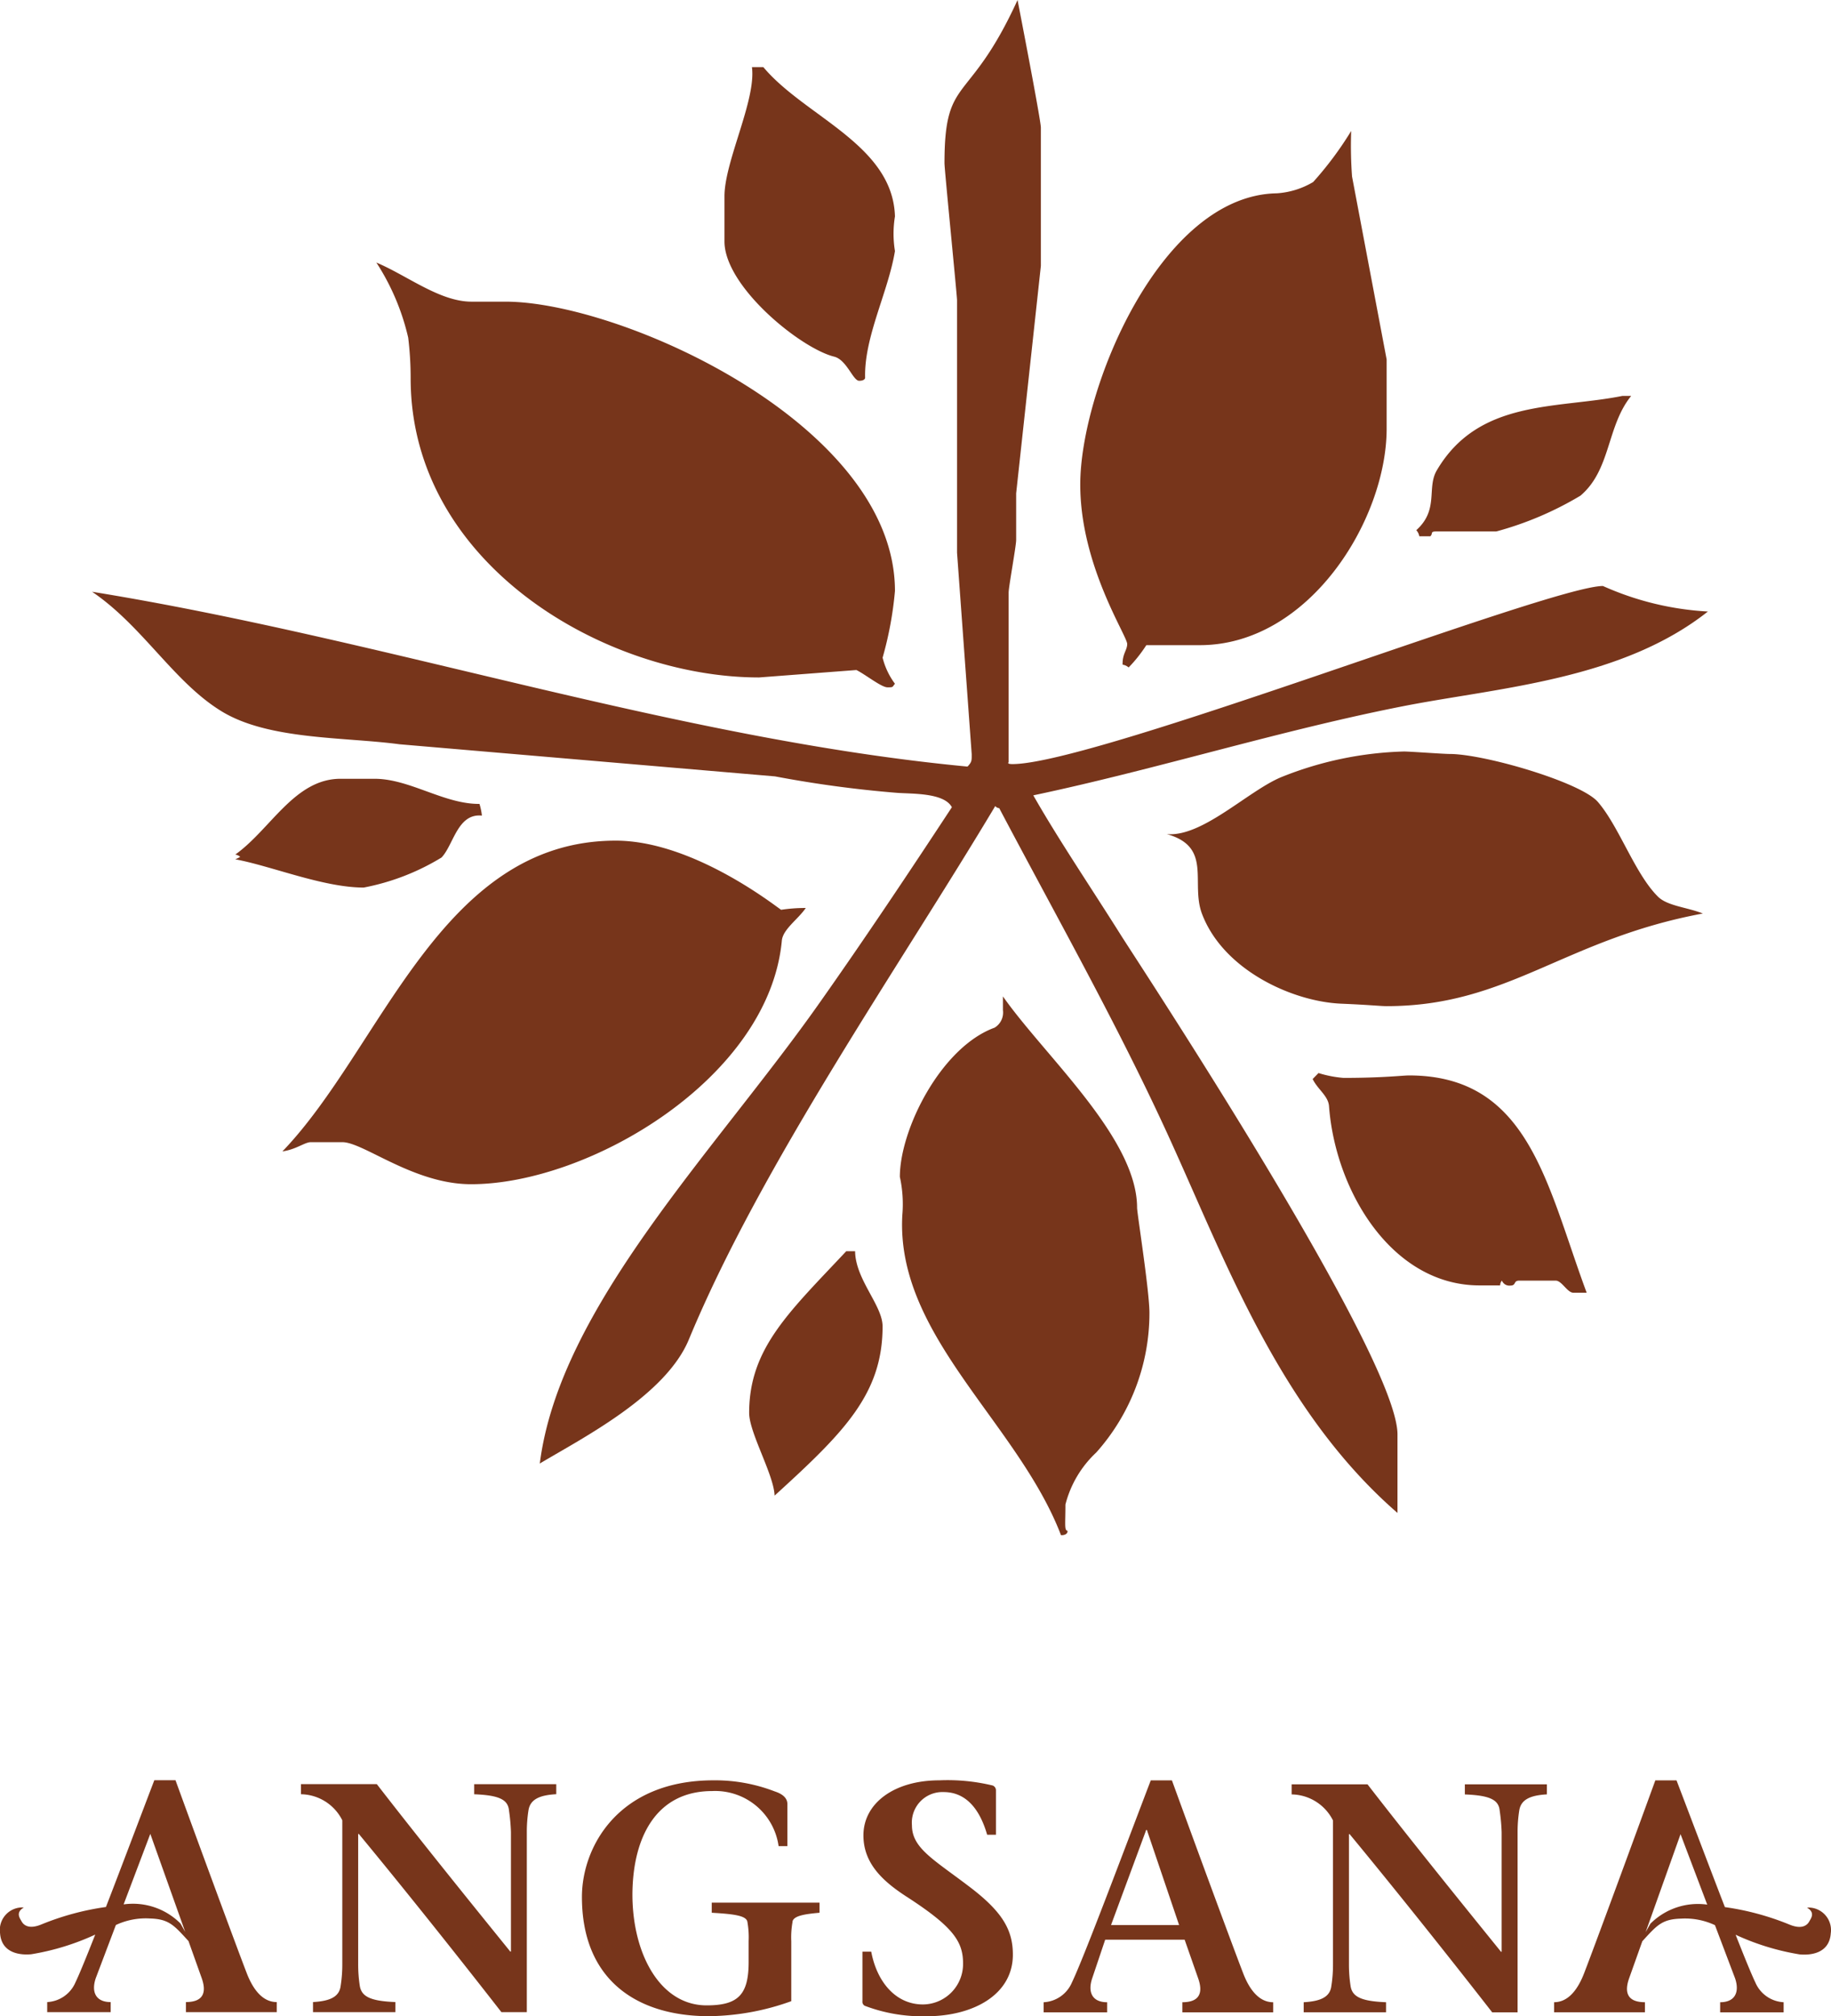
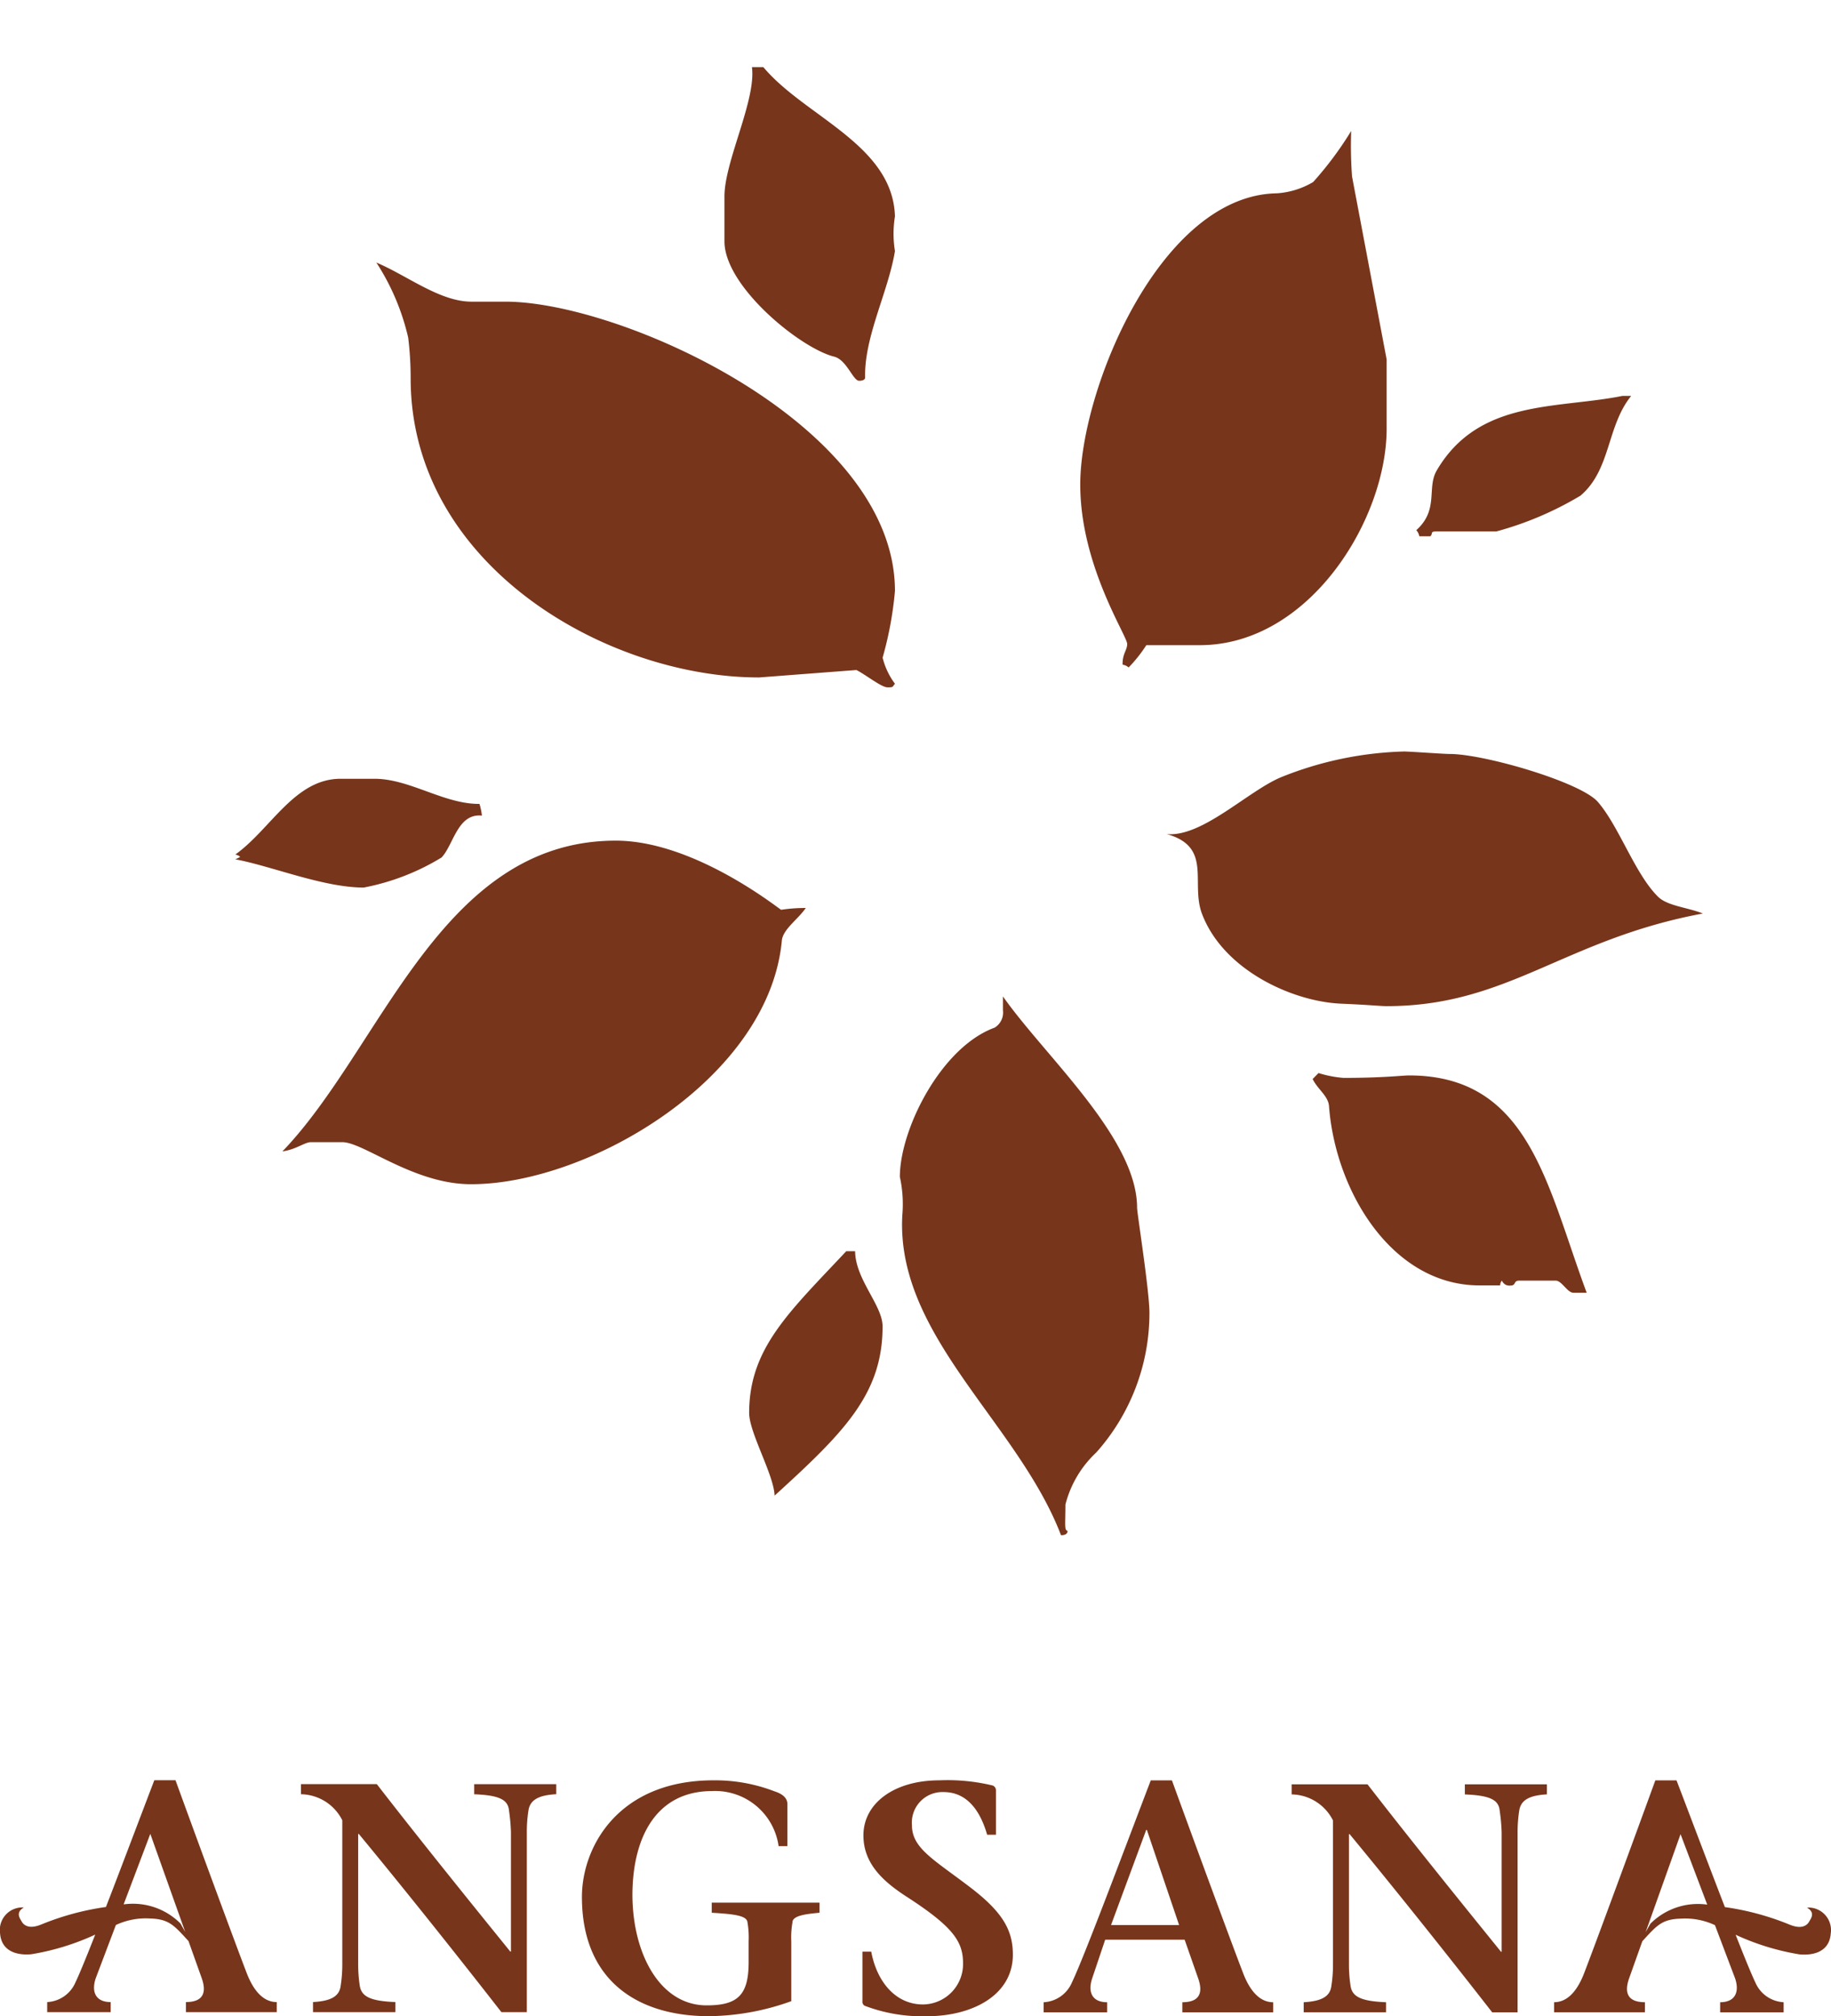
<svg xmlns="http://www.w3.org/2000/svg" width="87.442" height="96.225" viewBox="0 0 87.442 96.225">
  <g transform="translate(-346.655 -8132.013)">
    <path d="M355.5,8224.219l-.226-.4a3.208,3.208,0,0,0-2.715-.912l1.274-3.366Zm.034,3.832h4.337v-.481c-.668,0-1.135-.592-1.446-1.415-.575-1.493-2.456-6.609-3.389-9.174h-1.011c-.7,1.83-1.567,4.13-2.31,6.05a12.8,12.8,0,0,0-3.085.834c-.631.26-.864,0-.945-.149s-.3-.418.109-.662a1.077,1.077,0,0,0-1.136,1.233c.075,1.013,1.068,1.041,1.49,1a11.807,11.807,0,0,0,3.055-.938c-.416,1.056-.754,1.883-.941,2.272a1.554,1.554,0,0,1-1.353.949v.481h3.032v-.481c-.715,0-.933-.483-.715-1.136l.963-2.543a3.355,3.355,0,0,1,1.623-.311c.916.025,1.154.327,1.845,1.078l.622,1.745c.25.683.109,1.166-.745,1.166Zm17.686-10.4v-.482H369.3v.482c1.212.046,1.616.264,1.663.776a8.986,8.986,0,0,1,.093,1.027v5.705h-.031c-2.053-2.533-4.462-5.52-6.374-7.991h-3.624v.482a2.247,2.247,0,0,1,1.975,1.243v6.872a6.536,6.536,0,0,1-.078,1.027c-.062.513-.482.73-1.321.777v.481h3.934v-.481c-1.2-.047-1.618-.265-1.7-.777a6.669,6.669,0,0,1-.077-1.027v-6.22h.031c2.316,2.8,4.945,6.111,6.81,8.506h1.213v-8.6a6.54,6.54,0,0,1,.078-1.027c.078-.513.5-.73,1.321-.776m11.288,6.078c.062-.278.591-.357,1.291-.42v-.481h-5.147v.481c1.088.063,1.633.142,1.7.42a4.209,4.209,0,0,1,.062.934v1c0,1.57-.513,2.067-2.006,2.067-2.223,0-3.544-2.457-3.544-5.3.015-2.721,1.134-4.929,3.808-4.929a3.057,3.057,0,0,1,3.173,2.628h.42v-2.006c0-.249-.172-.466-.607-.606a7.9,7.9,0,0,0-2.924-.528c-4.54,0-6.281,3.172-6.281,5.566,0,3.965,2.628,5.691,6.064,5.691a11.91,11.91,0,0,0,3.933-.716v-2.861a4.143,4.143,0,0,1,.063-.934m5.7-4.6a1.46,1.46,0,0,1,1.508-1.586c1.228,0,1.8,1.057,2.084,2.037h.42v-2.13a.245.245,0,0,0-.156-.22,9.193,9.193,0,0,0-2.55-.247c-2.146,0-3.623,1.089-3.623,2.628,0,1.367.964,2.224,2.131,2.97,2.176,1.415,2.627,2.114,2.627,3.14a1.931,1.931,0,0,1-1.913,1.959c-1.321,0-2.207-1.1-2.472-2.519h-.42v2.364a.216.216,0,0,0,.109.218,7.735,7.735,0,0,0,2.955.5c2.223,0,4.12-1.027,4.12-2.94,0-1.181-.5-2.051-2.084-3.249-1.694-1.29-2.736-1.834-2.736-2.923m12.758,4.758h-3.25l1.68-4.54h.031Zm.156,4.167h4.338v-.481c-.669,0-1.136-.592-1.446-1.415-.576-1.493-2.457-6.609-3.39-9.174h-1.011c-1.306,3.421-3.2,8.474-3.763,9.64a1.554,1.554,0,0,1-1.352.949v.481h3.032v-.481c-.716,0-.933-.483-.716-1.136l.623-1.85h3.794l.637,1.819c.249.683.108,1.166-.746,1.166Zm17.409-10.4v-.482h-3.918v.482c1.213.046,1.617.264,1.664.776a8.986,8.986,0,0,1,.093,1.027v5.705h-.031c-2.052-2.533-4.463-5.52-6.375-7.991h-3.623v.482a2.247,2.247,0,0,1,1.975,1.243v6.872a6.54,6.54,0,0,1-.078,1.027c-.062.513-.482.73-1.321.777v.481h3.933v-.481c-1.2-.047-1.617-.265-1.695-.777a6.669,6.669,0,0,1-.077-1.027v-6.22h.031c2.316,2.8,4.944,6.111,6.81,8.506h1.213v-8.6a6.54,6.54,0,0,1,.078-1.027c.077-.513.5-.73,1.321-.776m7.657,5.262a3.208,3.208,0,0,0-2.715.912l-.226.4,1.667-4.674Zm5.9,1.375a1.077,1.077,0,0,0-1.135-1.233c.409.244.189.514.108.662s-.314.409-.945.149a12.8,12.8,0,0,0-3.085-.834c-.743-1.92-1.61-4.22-2.31-6.05h-1.011c-.933,2.564-2.814,7.681-3.389,9.174-.311.823-.778,1.415-1.446,1.415v.481h4.338v-.481c-.855,0-.995-.483-.746-1.166l.622-1.745c.691-.751.929-1.053,1.845-1.078a3.353,3.353,0,0,1,1.623.311l.963,2.543c.218.652,0,1.136-.715,1.136v.481h3.032v-.481a1.555,1.555,0,0,1-1.353-.949c-.187-.39-.525-1.217-.94-2.272a11.784,11.784,0,0,0,3.055.938c.421.041,1.414.013,1.489-1" fill="#77351b" />
-     <path d="M395.249,8132.013c.4,2.055,1.114,5.8,1.114,6.091v6.6l-1.18,10.856v2.224c0,.294-.354,2.212-.359,2.508v8.1s-.113.09.182.09c3.923,0,25.694-8.5,28.2-8.5a14.115,14.115,0,0,0,5.012,1.218c-4.076,3.223-9.824,3.618-14.323,4.474-5.959,1.151-11.917,3.038-17.893,4.3,1.177,2.071,2.754,4.4,4.2,6.7.885,1.4,13.269,20.165,13.192,23.838v3.712c-5.435-4.715-8.059-11.608-10.626-17.3-2.463-5.5-5.456-10.779-8.395-16.34a.243.243,0,0,1-.188-.1c-4.529,7.583-11.177,17.118-14.629,25.453-1.106,2.685-5.068,4.7-7.122,5.928.947-7.492,8.435-14.982,13.391-22.032,2.124-3.009,4.291-6.252,6.288-9.292-.377-.707-1.937-.631-2.659-.69a55.278,55.278,0,0,1-5.786-.782l-17.935-1.533c-2.656-.355-6.278-.2-8.52-1.588-2.272-1.4-3.748-4.056-6.16-5.691,13.988,2.264,27.908,7.028,41.807,8.344.214-.222.2-.3.2-.593l-.7-9.616v-12.053c-.007-.295-.6-6.239-.6-6.534,0-4.262,1.155-2.693,3.488-7.787" fill="#77351b" />
    <path d="M409.623,8183.227l-.28.287c.242.5.752.806.782,1.308.31,4.071,3.024,8.551,7.2,8.542h.971a.361.361,0,0,1,.085-.229.382.382,0,0,0,.4.237c.3,0,.133-.236.428-.236h1.741c.294,0,.56.59.855.578h.624c-1.911-5.142-2.748-10.372-8.486-10.372-.3,0-1.239.118-3.127.118a5.435,5.435,0,0,1-1.2-.234m-22.547,8.506c-2.733,2.912-4.637,4.634-4.637,7.717,0,.943,1.18,2.95,1.215,3.948,3.338-3.034,5.157-4.863,5.157-8.078,0-1-1.3-2.242-1.312-3.587Zm-26.932-4.764c.653-.087,1.069-.441,1.365-.441h1.5c1.018,0,3.407,2.007,6.15,2.007,5.635,0,14.22-5.054,14.84-11.618.043-.546.784-1.032,1.143-1.566a7.675,7.675,0,0,0-1.174.086c-.058,0-4.115-3.3-7.9-3.3-8.378,0-11.164,9.9-15.923,14.836m9.415-16.589c-1.694.012-3.33-1.2-5.012-1.2h-1.622c-2.2,0-3.338,2.415-5.028,3.617a.474.474,0,0,1,.235.109,1.427,1.427,0,0,1-.236.118c1.715.315,4.2,1.348,6.135,1.348a11.128,11.128,0,0,0,3.716-1.434c.575-.6.761-2.121,1.928-2a2.891,2.891,0,0,0-.116-.557m19.842-28.041c-.1-3.426-4.306-4.76-6.286-7.127h-.544c.207,1.573-1.312,4.5-1.312,6.166v2.153c0,2.154,3.629,5.1,5.237,5.5.6.148.9,1.152,1.194,1.152s.286-.146.286-.146c-.05-1.95,1.1-4.078,1.425-6.044a5.116,5.116,0,0,1,0-1.655m-.59,21.061a17.065,17.065,0,0,0,.59-3.185c0-7.936-13.068-13.807-18.6-13.807h-1.623c-1.518,0-3.073-1.248-4.543-1.867a11.185,11.185,0,0,1,1.52,3.584,15.917,15.917,0,0,1,.117,1.941c0,8.894,9.323,14.278,16.639,14.278l4.649-.355c.457.231,1.192.827,1.487.827s.219-.017.354-.171a3.49,3.49,0,0,1-.59-1.245m5.747,16.167v.657a.844.844,0,0,1-.4.836c-2.552.929-4.523,4.849-4.523,7.121a6.073,6.073,0,0,1,.118,1.825c-.324,5.753,5.52,9.907,7.577,15.275.152.01.329-.049.312-.209-.16-.018-.1-.312-.1-1.252a5.132,5.132,0,0,1,1.472-2.484,9.992,9.992,0,0,0,2.54-6.665c0-1.048-.59-4.764-.59-5.016,0-3.332-4.4-7.23-6.407-10.088m18.325-27.1v-3.3l-1.653-8.737a20.114,20.114,0,0,1-.04-2.17,16.444,16.444,0,0,1-1.815,2.437,3.876,3.876,0,0,1-1.744.54c-5.561.1-9.38,9.366-9.38,13.9,0,3.864,2.242,7.213,2.242,7.611,0,.295-.236.472-.219.986a.563.563,0,0,1,.287.133,6.7,6.7,0,0,0,.845-1.064h2.553c5.222,0,8.924-5.984,8.924-10.336m9.257,3.2c1.46-1.24,1.246-3.312,2.422-4.761h-.416c-3.133.631-6.859.142-8.865,3.549-.5.841.115,1.874-.982,2.86a.564.564,0,0,1,.143.29h.528c.138-.127-.021-.229.273-.229h2.876a15.881,15.881,0,0,0,4.021-1.709m5.847,19.945c-.748-.3-1.684-.356-2.141-.8-1.106-1.091-1.855-3.345-2.874-4.525-.81-.943-5.428-2.291-7.08-2.291-.3,0-1.888-.118-2.183-.118a16.871,16.871,0,0,0-5.834,1.214c-1.593.648-3.79,2.887-5.493,2.728,2.2.614,1.124,2.332,1.684,3.808,1.018,2.684,4.316,4.183,6.632,4.286,1.416.059,1.89.118,2.185.118,5.812,0,8.463-3.188,15.1-4.421" fill="#77351b" />
  </g>
</svg>